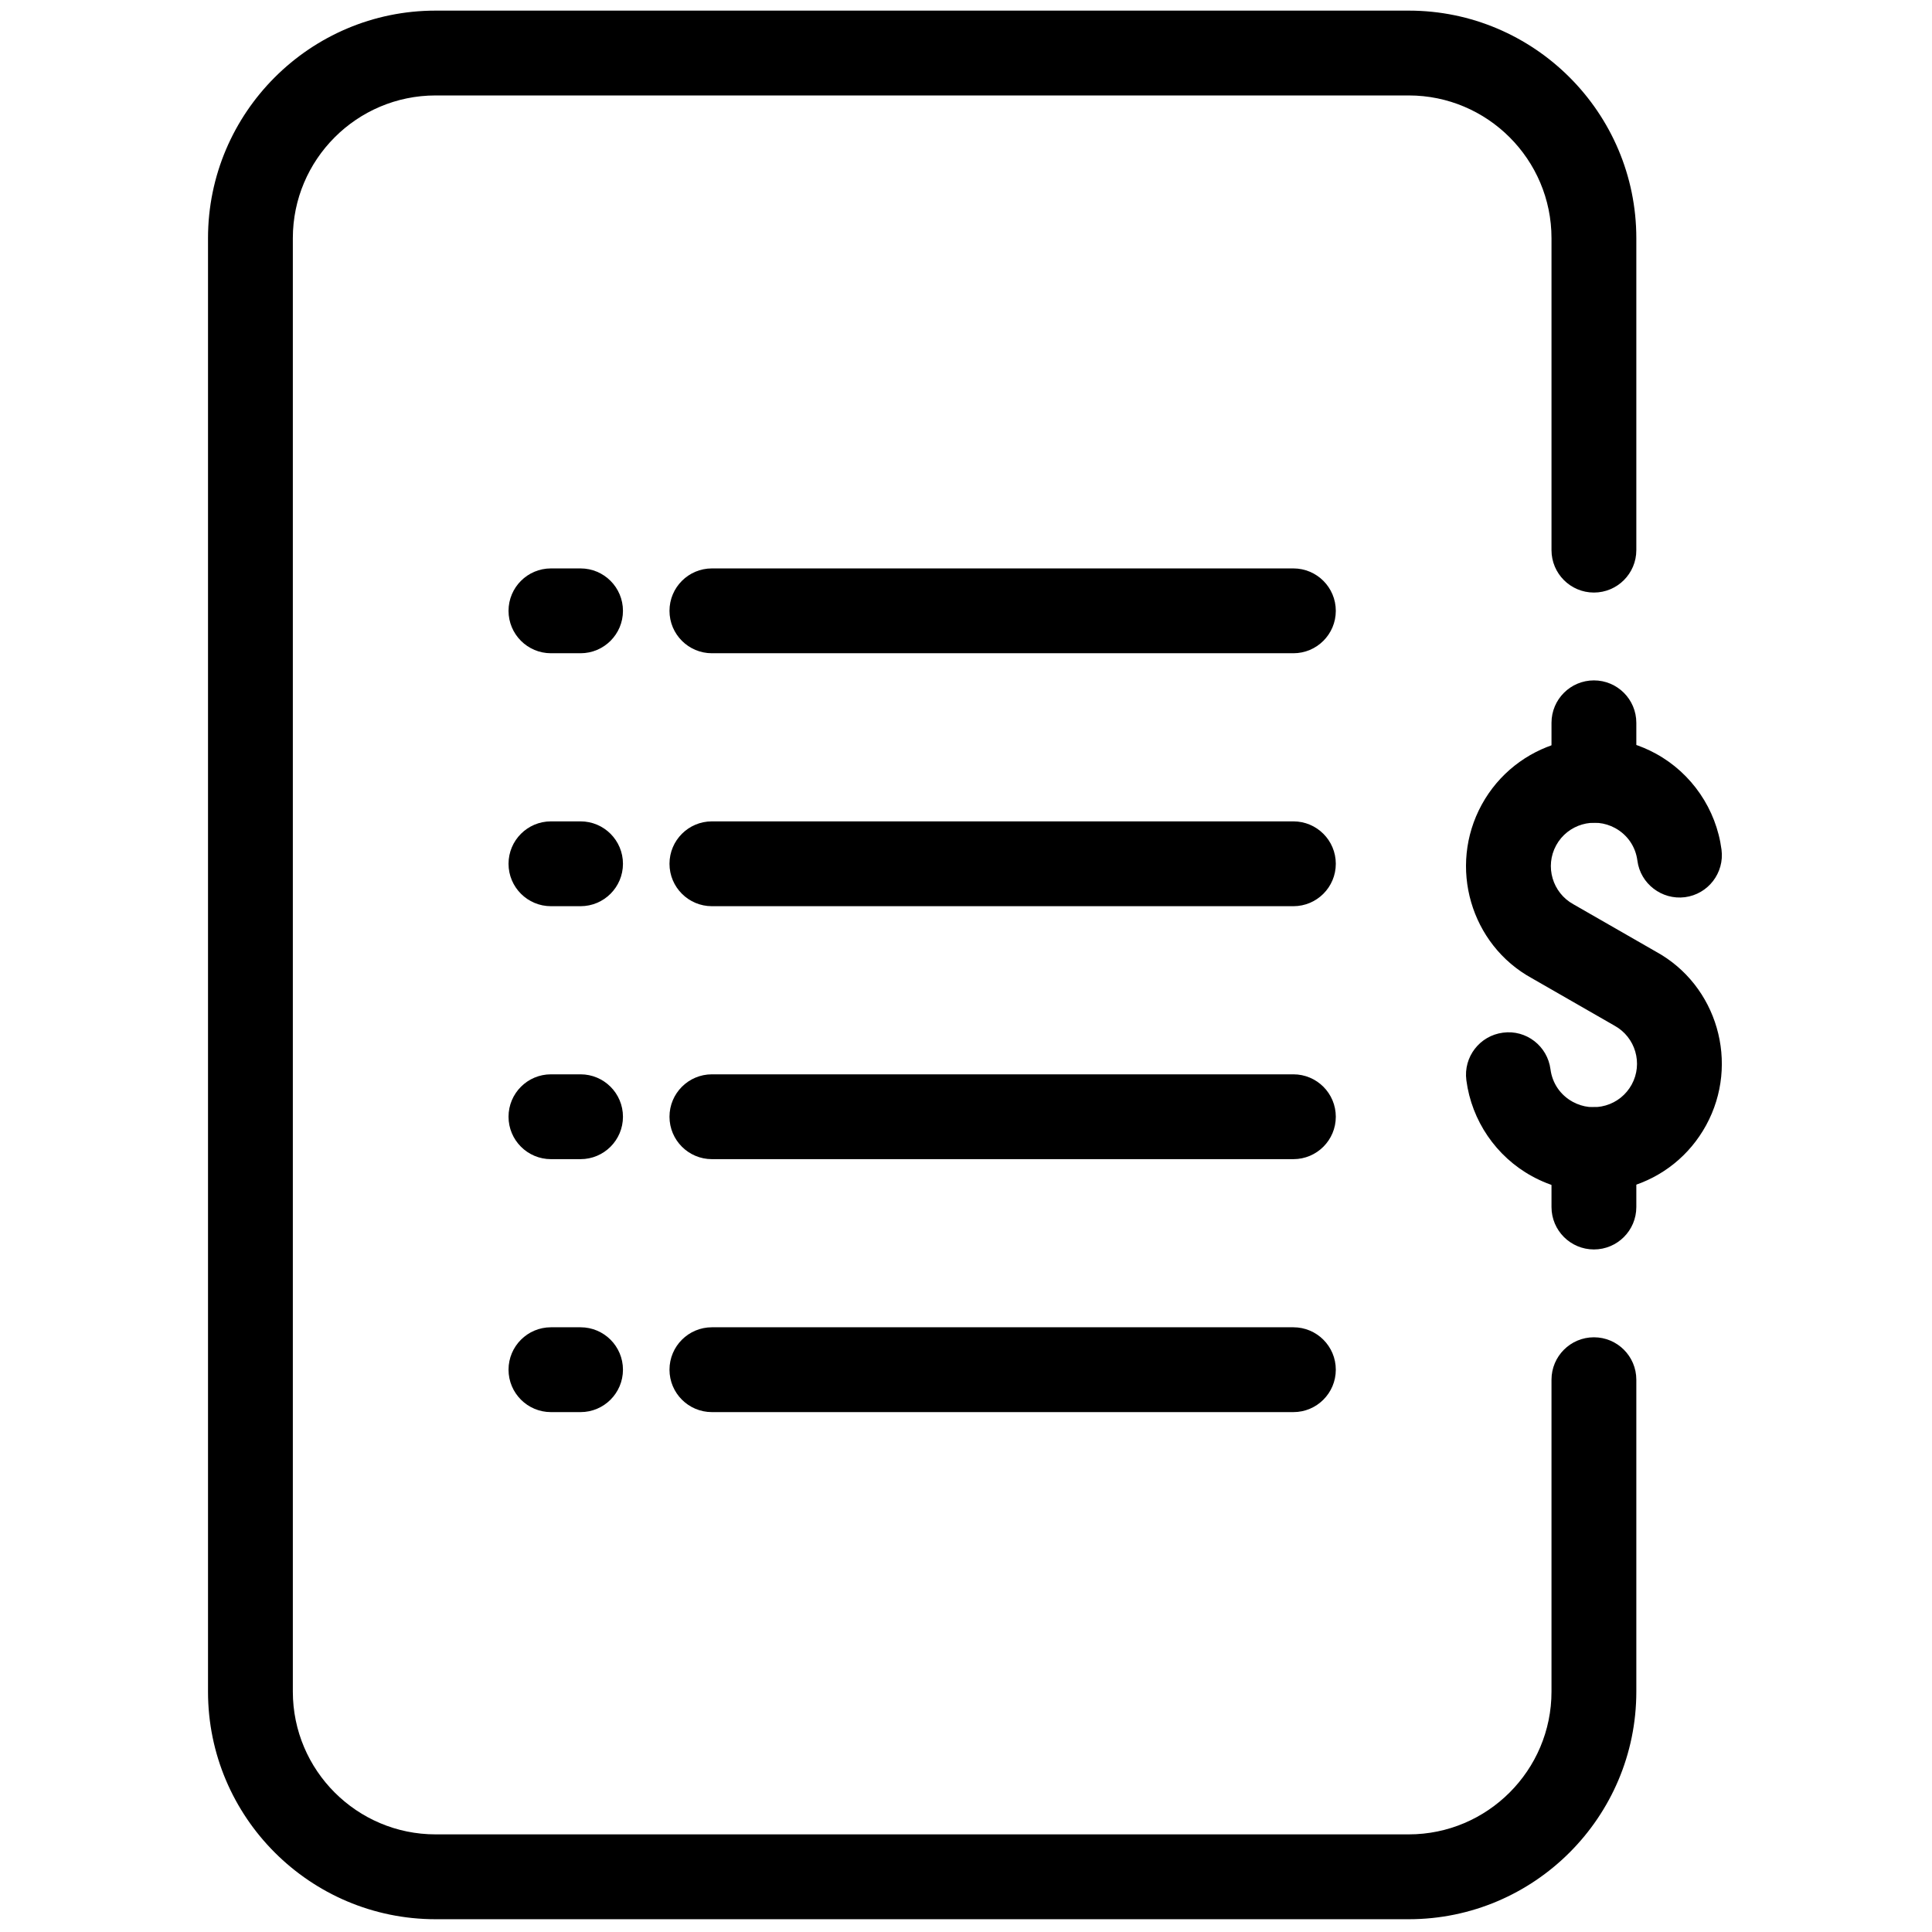
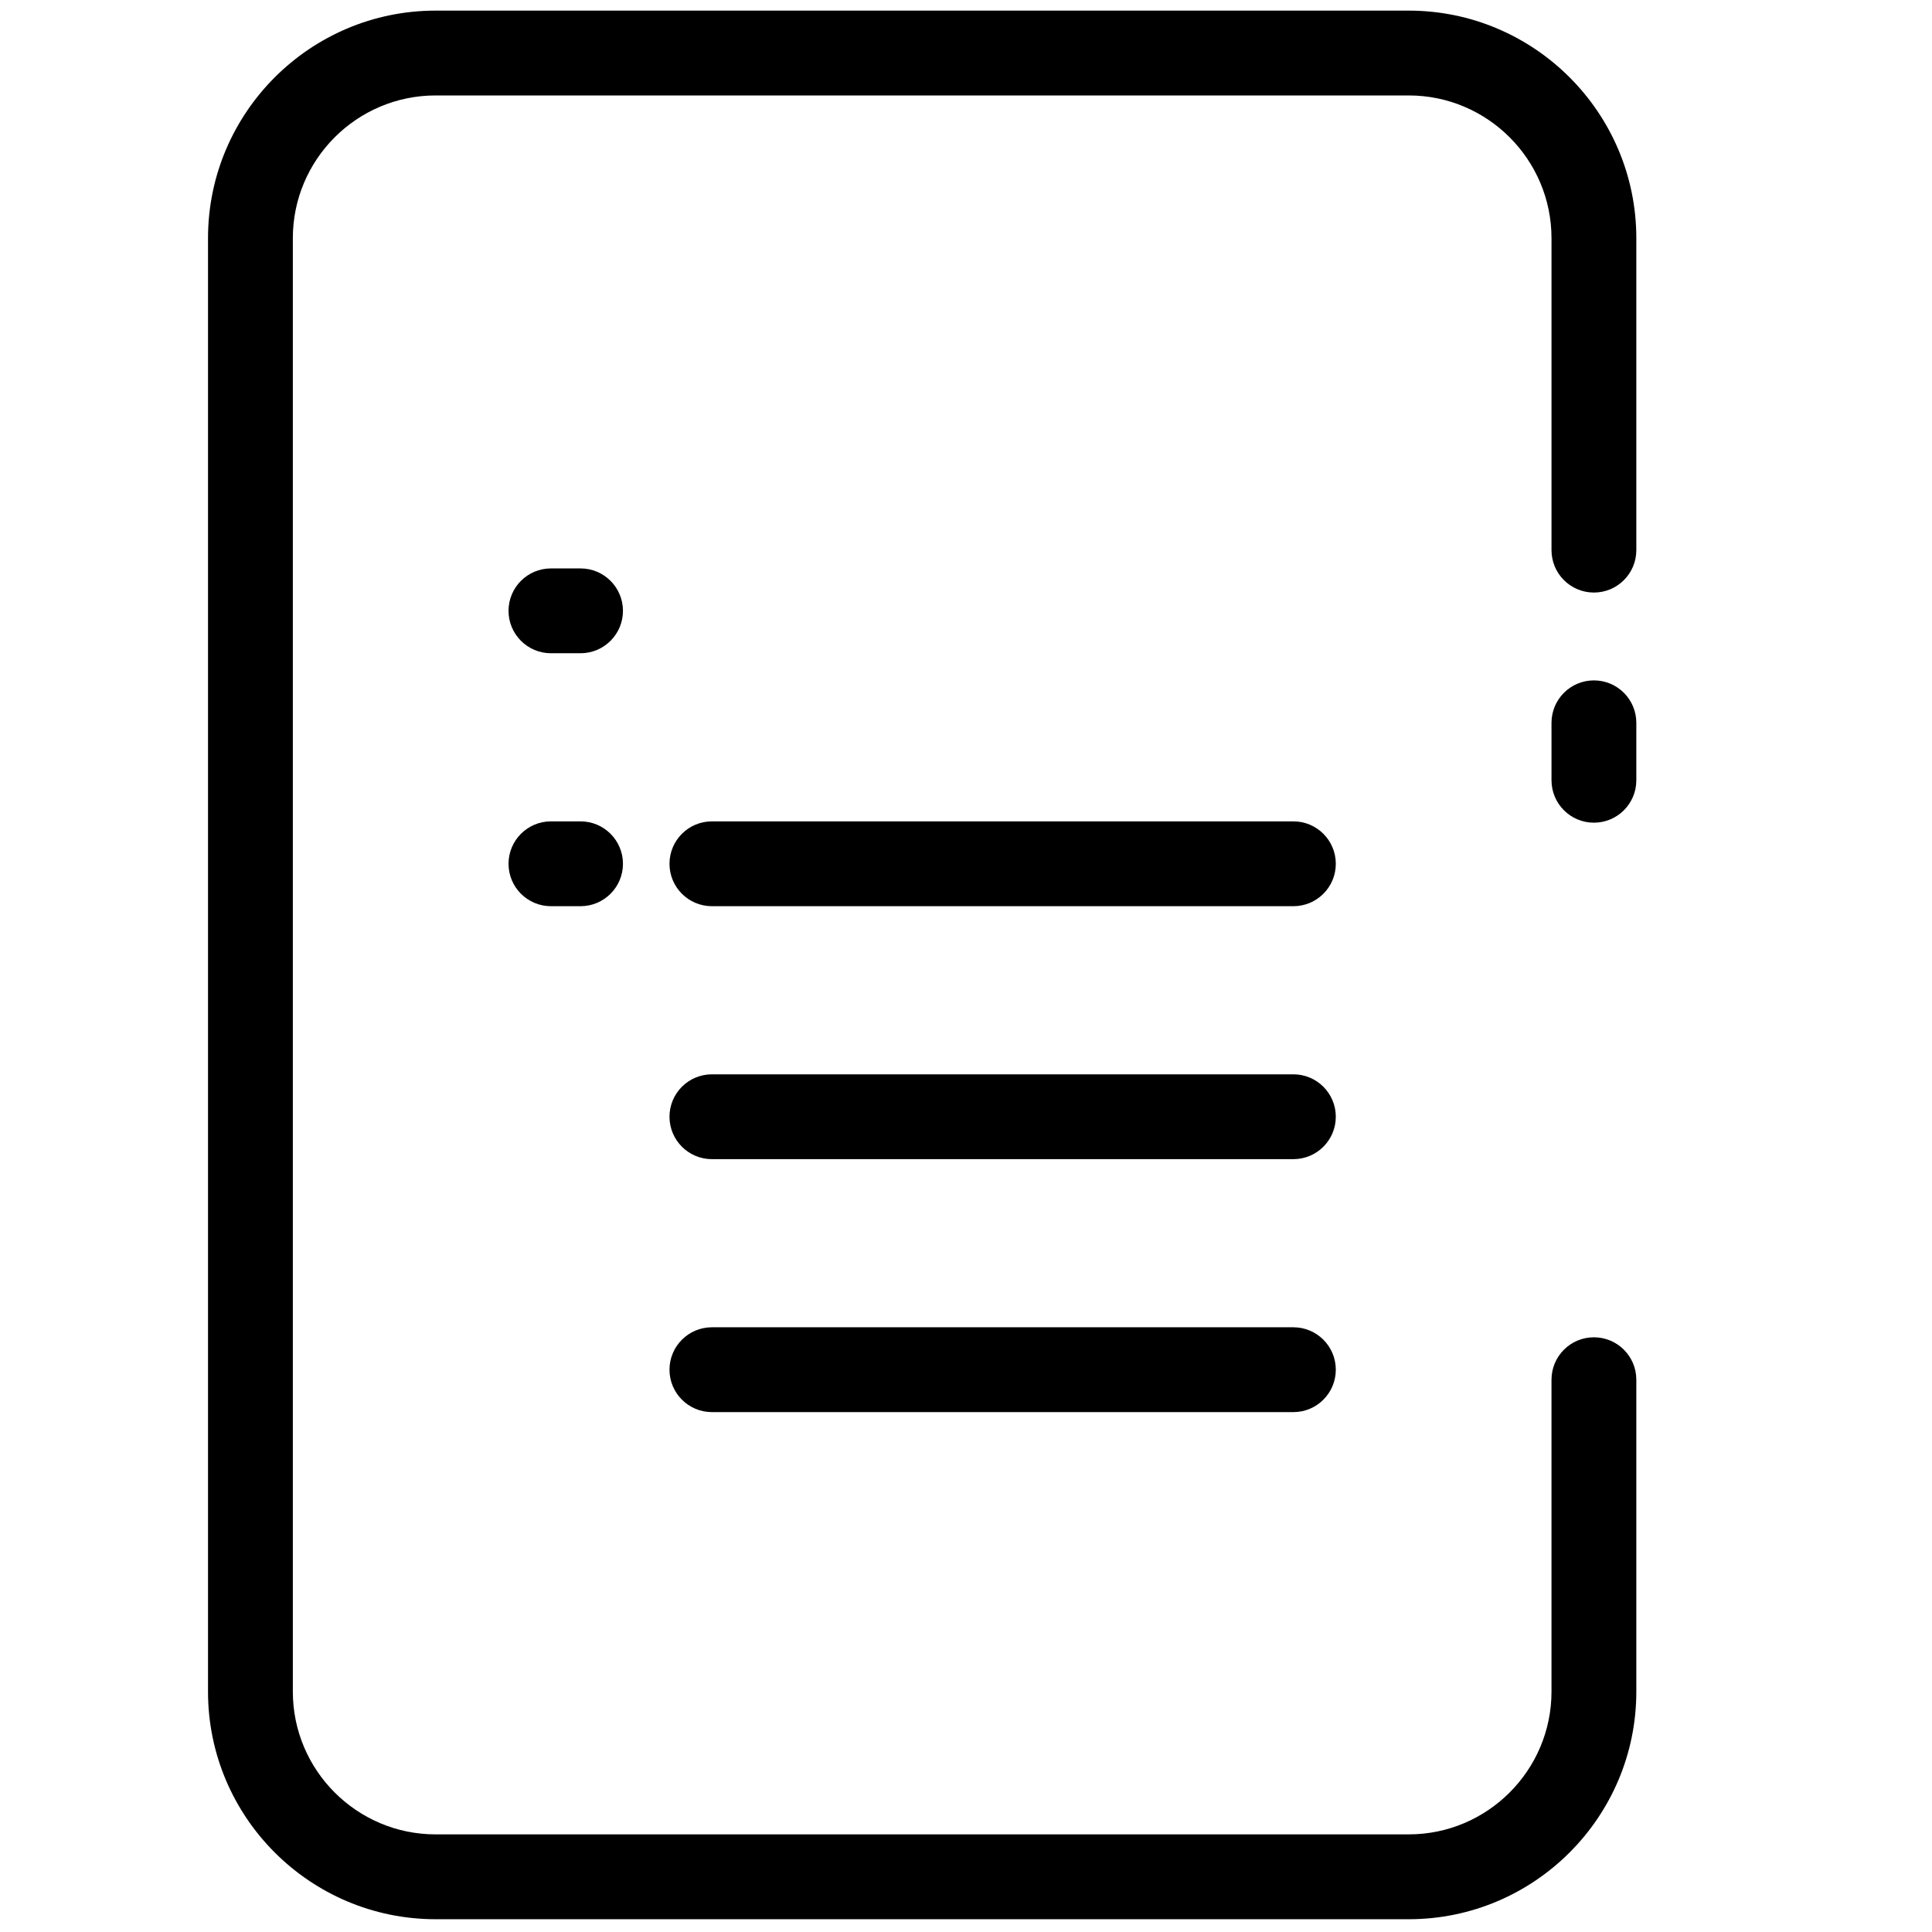
<svg xmlns="http://www.w3.org/2000/svg" version="1.1" width="256" height="256" viewBox="0 0 256 256" xml:space="preserve">
  <g style="stroke: none; stroke-width: 0; stroke-dasharray: none; stroke-linecap: butt; stroke-linejoin: miter; stroke-miterlimit: 10; fill: none; fill-rule: nonzero; opacity: 1;" transform="translate(1.407 1.407) scale(2.81 2.81)">
-     <path d="M 74.635 55.709 c -1.002 0 -1.993 -0.251 -2.896 -0.746 c -1.688 -0.924 -2.845 -2.616 -3.094 -4.527 c -0.143 -1.096 0.63 -2.099 1.726 -2.241 c 1.097 -0.149 2.099 0.63 2.241 1.726 c 0.085 0.657 0.468 1.217 1.048 1.534 c 0.482 0.264 1.032 0.324 1.56 0.17 c 0.524 -0.153 0.958 -0.503 1.221 -0.982 c 0.543 -0.991 0.178 -2.238 -0.813 -2.78 l -3.89 -2.233 c -2.89 -1.581 -3.968 -5.264 -2.367 -8.189 c 1.603 -2.926 5.283 -4.005 8.21 -2.403 c 1.689 0.924 2.847 2.617 3.096 4.527 c 0.143 1.096 -0.63 2.099 -1.726 2.242 c -1.087 0.137 -2.099 -0.63 -2.241 -1.725 c -0.085 -0.658 -0.468 -1.217 -1.049 -1.535 c -0.993 -0.542 -2.238 -0.177 -2.781 0.814 c -0.541 0.99 -0.176 2.237 0.814 2.78 l 3.89 2.233 c 2.889 1.581 3.967 5.264 2.366 8.189 c -0.776 1.417 -2.057 2.447 -3.607 2.901 C 75.779 55.628 75.205 55.709 74.635 55.709 z" style="stroke: none; stroke-width: 1; stroke-dasharray: none; stroke-linecap: butt; stroke-linejoin: miter; stroke-miterlimit: 10; fill: rgb(0,0,0); fill-rule: nonzero; opacity: 1;" transform=" matrix(1 0 0 1 0 0) " stroke-linecap="round" />
    <path d="M 74.66 38.293 c -1.104 0 -2 -0.896 -2 -2 v -2.71 c 0 -1.104 0.896 -2 2 -2 s 2 0.896 2 2 v 2.71 C 76.66 37.397 75.765 38.293 74.66 38.293 z" style="stroke: none; stroke-width: 1; stroke-dasharray: none; stroke-linecap: butt; stroke-linejoin: miter; stroke-miterlimit: 10; fill: rgb(0,0,0); fill-rule: nonzero; opacity: 1;" transform=" matrix(1 0 0 1 0 0) " stroke-linecap="round" />
-     <path d="M 74.66 58.417 c -1.104 0 -2 -0.896 -2 -2 v -2.71 c 0 -1.104 0.896 -2 2 -2 s 2 0.896 2 2 v 2.71 C 76.66 57.521 75.765 58.417 74.66 58.417 z" style="stroke: none; stroke-width: 1; stroke-dasharray: none; stroke-linecap: butt; stroke-linejoin: miter; stroke-miterlimit: 10; fill: rgb(0,0,0); fill-rule: nonzero; opacity: 1;" transform=" matrix(1 0 0 1 0 0) " stroke-linecap="round" />
    <path d="M 65.928 90 H 20.04 c -5.918 0 -10.732 -4.814 -10.732 -10.732 V 10.732 C 9.308 4.814 14.122 0 20.04 0 h 45.888 C 71.846 0 76.66 4.814 76.66 10.732 v 14.709 c 0 1.104 -0.896 2 -2 2 s -2 -0.896 -2 -2 V 10.732 C 72.66 7.02 69.64 4 65.928 4 H 20.04 c -3.712 0 -6.732 3.02 -6.732 6.732 v 68.535 c 0 3.712 3.02 6.732 6.732 6.732 h 45.888 c 3.712 0 6.732 -3.021 6.732 -6.732 V 64.559 c 0 -1.104 0.896 -2 2 -2 s 2 0.896 2 2 v 14.709 C 76.66 85.186 71.846 90 65.928 90 z" style="stroke: none; stroke-width: 1; stroke-dasharray: none; stroke-linecap: butt; stroke-linejoin: miter; stroke-miterlimit: 10; fill: rgb(0,0,0); fill-rule: nonzero; opacity: 1;" transform=" matrix(1 0 0 1 0 0) " stroke-linecap="round" />
    <path d="M 60.489 66.087 h -27.42 c -1.104 0 -2 -0.896 -2 -2 s 0.896 -2 2 -2 h 27.42 c 1.104 0 2 0.896 2 2 S 61.594 66.087 60.489 66.087 z" style="stroke: none; stroke-width: 1; stroke-dasharray: none; stroke-linecap: butt; stroke-linejoin: miter; stroke-miterlimit: 10; fill: rgb(0,0,0); fill-rule: nonzero; opacity: 1;" transform=" matrix(1 0 0 1 0 0) " stroke-linecap="round" />
    <path d="M 60.489 54.159 h -27.42 c -1.104 0 -2 -0.896 -2 -2 s 0.896 -2 2 -2 h 27.42 c 1.104 0 2 0.896 2 2 S 61.594 54.159 60.489 54.159 z" style="stroke: none; stroke-width: 1; stroke-dasharray: none; stroke-linecap: butt; stroke-linejoin: miter; stroke-miterlimit: 10; fill: rgb(0,0,0); fill-rule: nonzero; opacity: 1;" transform=" matrix(1 0 0 1 0 0) " stroke-linecap="round" />
    <path d="M 60.489 42.231 h -27.42 c -1.104 0 -2 -0.896 -2 -2 s 0.896 -2 2 -2 h 27.42 c 1.104 0 2 0.896 2 2 S 61.594 42.231 60.489 42.231 z" style="stroke: none; stroke-width: 1; stroke-dasharray: none; stroke-linecap: butt; stroke-linejoin: miter; stroke-miterlimit: 10; fill: rgb(0,0,0); fill-rule: nonzero; opacity: 1;" transform=" matrix(1 0 0 1 0 0) " stroke-linecap="round" />
-     <path d="M 60.489 30.303 h -27.42 c -1.104 0 -2 -0.896 -2 -2 s 0.896 -2 2 -2 h 27.42 c 1.104 0 2 0.896 2 2 S 61.594 30.303 60.489 30.303 z" style="stroke: none; stroke-width: 1; stroke-dasharray: none; stroke-linecap: butt; stroke-linejoin: miter; stroke-miterlimit: 10; fill: rgb(0,0,0); fill-rule: nonzero; opacity: 1;" transform=" matrix(1 0 0 1 0 0) " stroke-linecap="round" />
-     <path d="M 26.875 66.087 h -1.396 c -1.104 0 -2 -0.896 -2 -2 s 0.896 -2 2 -2 h 1.396 c 1.104 0 2 0.896 2 2 S 27.979 66.087 26.875 66.087 z" style="stroke: none; stroke-width: 1; stroke-dasharray: none; stroke-linecap: butt; stroke-linejoin: miter; stroke-miterlimit: 10; fill: rgb(0,0,0); fill-rule: nonzero; opacity: 1;" transform=" matrix(1 0 0 1 0 0) " stroke-linecap="round" />
-     <path d="M 26.875 54.159 h -1.396 c -1.104 0 -2 -0.896 -2 -2 s 0.896 -2 2 -2 h 1.396 c 1.104 0 2 0.896 2 2 S 27.979 54.159 26.875 54.159 z" style="stroke: none; stroke-width: 1; stroke-dasharray: none; stroke-linecap: butt; stroke-linejoin: miter; stroke-miterlimit: 10; fill: rgb(0,0,0); fill-rule: nonzero; opacity: 1;" transform=" matrix(1 0 0 1 0 0) " stroke-linecap="round" />
    <path d="M 26.875 42.231 h -1.396 c -1.104 0 -2 -0.896 -2 -2 s 0.896 -2 2 -2 h 1.396 c 1.104 0 2 0.896 2 2 S 27.979 42.231 26.875 42.231 z" style="stroke: none; stroke-width: 1; stroke-dasharray: none; stroke-linecap: butt; stroke-linejoin: miter; stroke-miterlimit: 10; fill: rgb(0,0,0); fill-rule: nonzero; opacity: 1;" transform=" matrix(1 0 0 1 0 0) " stroke-linecap="round" />
    <path d="M 26.875 30.303 h -1.396 c -1.104 0 -2 -0.896 -2 -2 s 0.896 -2 2 -2 h 1.396 c 1.104 0 2 0.896 2 2 S 27.979 30.303 26.875 30.303 z" style="stroke: none; stroke-width: 1; stroke-dasharray: none; stroke-linecap: butt; stroke-linejoin: miter; stroke-miterlimit: 10; fill: rgb(0,0,0); fill-rule: nonzero; opacity: 1;" transform=" matrix(1 0 0 1 0 0) " stroke-linecap="round" />
  </g>
</svg>